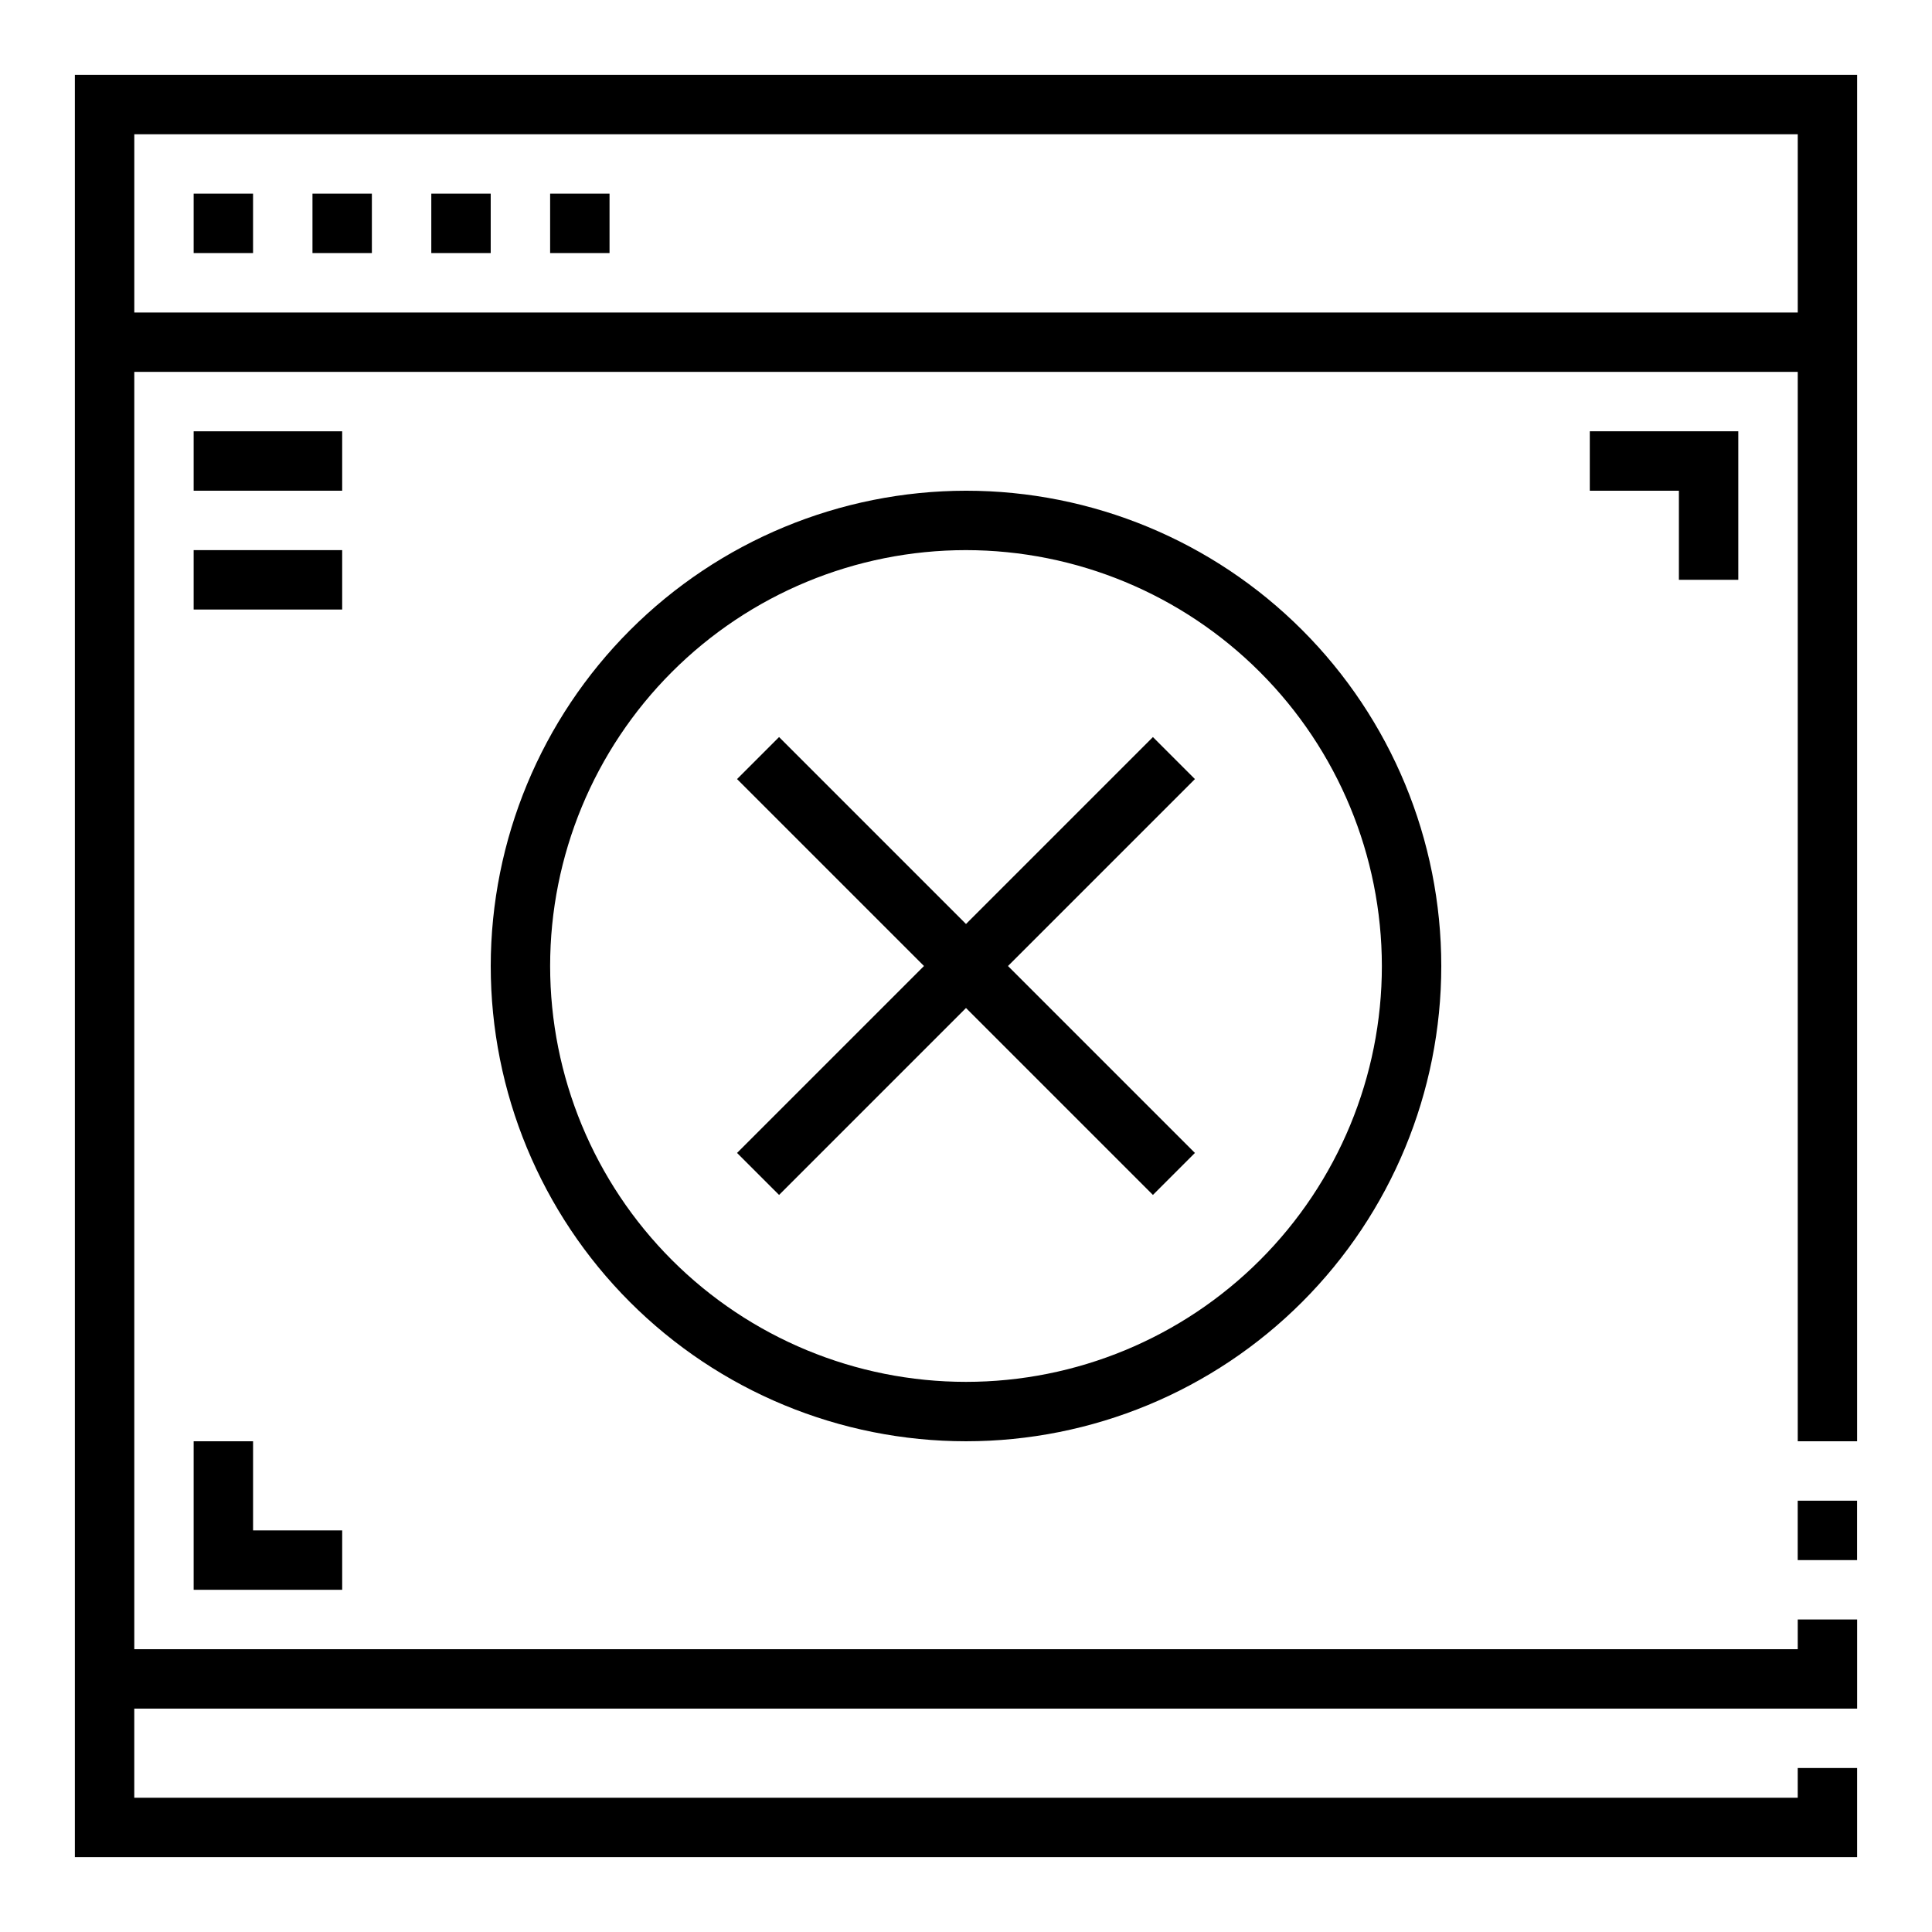
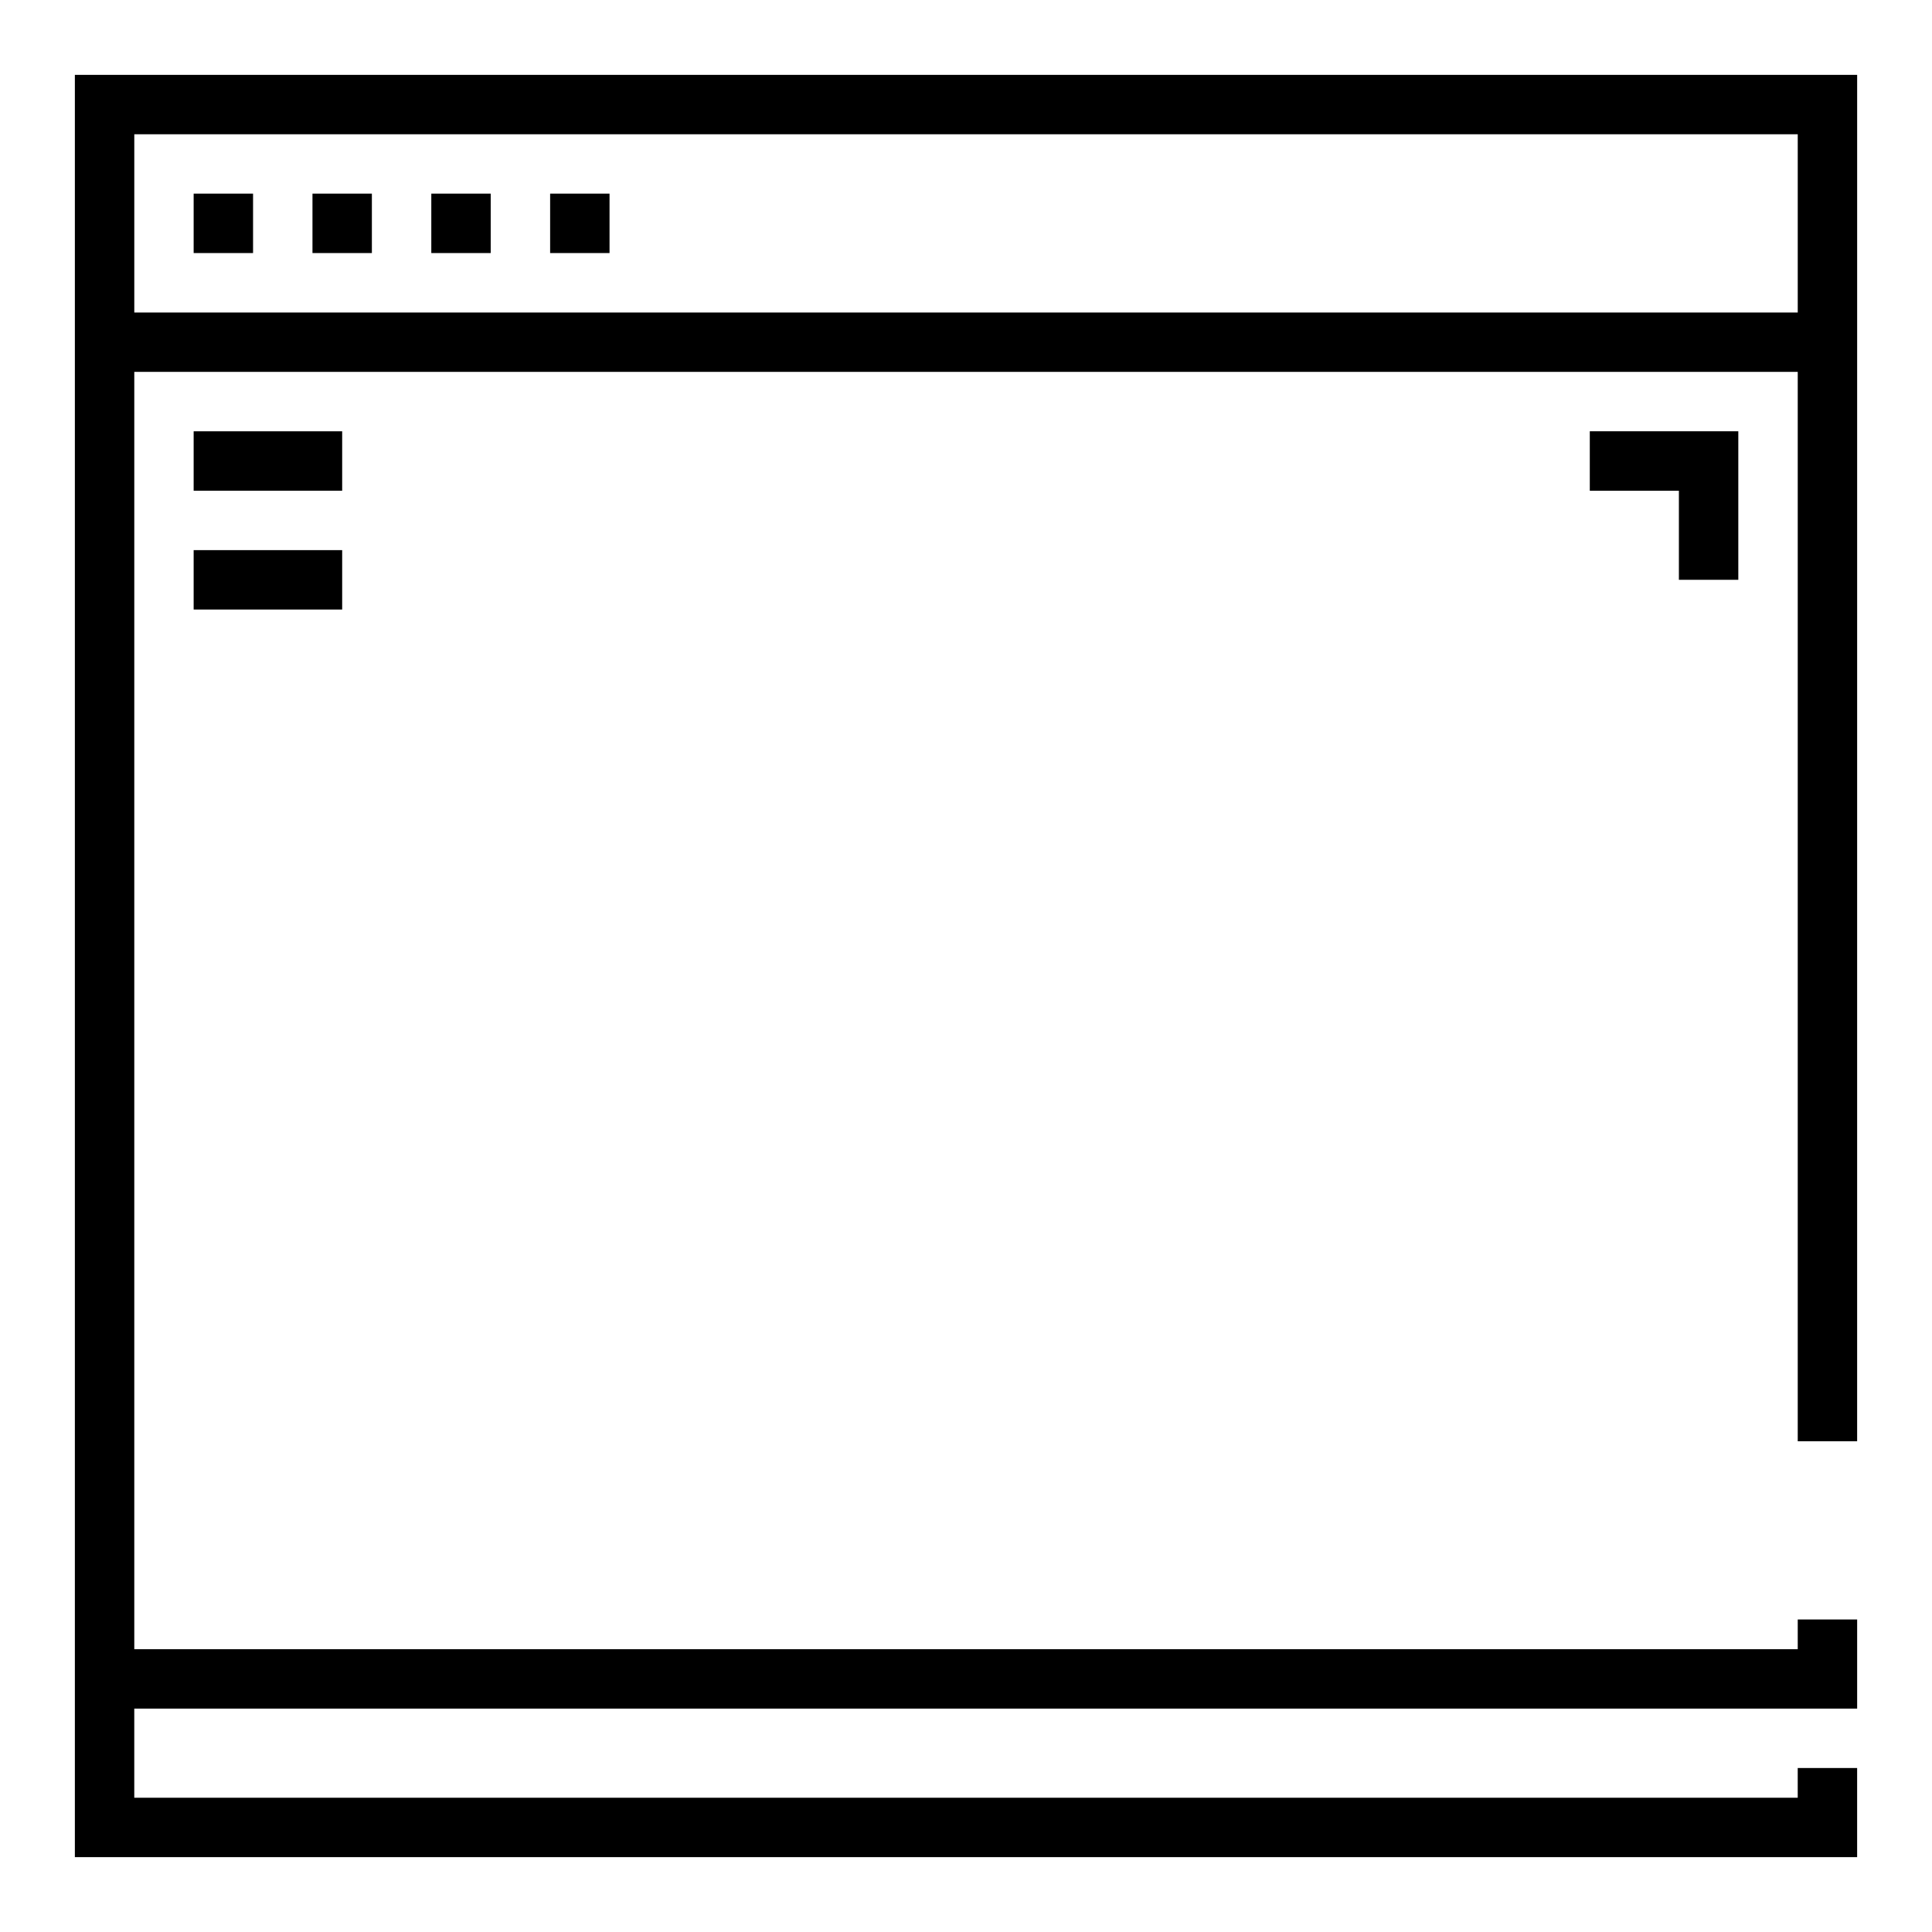
<svg xmlns="http://www.w3.org/2000/svg" fill="#000000" width="800px" height="800px" version="1.1" viewBox="144 144 512 512">
  <g>
-     <path d="m350.46 339.33-11.133 11.133 49.539 49.539-49.539 49.539 11.133 11.129 49.539-49.539 49.539 49.539 11.129-11.129-49.539-49.539 49.539-49.539-11.129-11.133-49.539 49.539z" />
-     <path d="m274.05 400c0 33.402 13.27 65.441 36.891 89.059 23.621 23.621 55.656 36.891 89.062 36.891 33.402 0 65.441-13.27 89.059-36.891 23.621-23.617 36.891-55.656 36.891-89.059 0-33.406-13.27-65.441-36.891-89.062-23.617-23.621-55.656-36.891-89.059-36.891-33.395 0.039-65.406 13.32-89.02 36.934s-36.895 55.625-36.934 89.02zm236.16 0c0 29.227-11.613 57.258-32.281 77.926s-48.699 32.281-77.926 32.281c-29.23 0-57.262-11.613-77.93-32.281-20.668-20.668-32.281-48.699-32.281-77.926 0-29.23 11.613-57.262 32.281-77.93 20.668-20.668 48.699-32.281 77.93-32.281 29.219 0.031 57.23 11.652 77.895 32.316 20.66 20.66 32.281 48.672 32.312 77.895z" />
    <path d="m163.84 163.84v472.32h472.32v-23.617h-15.746v7.871h-440.83v-23.613h456.58v-23.617h-15.746v7.871h-440.83v-338.5h440.83v283.39h15.742l0.004-362.11zm456.58 62.977h-440.83v-47.23h440.83z" />
-     <path d="m620.41 541.7h15.742v15.742h-15.742z" />
    <path d="m195.32 195.32h15.742v15.742h-15.742z" />
    <path d="m226.81 195.32h15.742v15.742h-15.742z" />
    <path d="m258.3 195.32h15.742v15.742h-15.742z" />
    <path d="m289.79 195.32h15.742v15.742h-15.742z" />
    <path d="m604.67 297.66v-39.363h-39.359v15.746h23.613v23.617z" />
    <path d="m195.32 258.3h39.359v15.742h-39.359z" />
    <path d="m195.32 289.79h39.359v15.742h-39.359z" />
-     <path d="m195.32 525.95v39.363h39.363v-15.746h-23.617v-23.617z" />
  </g>
</svg>